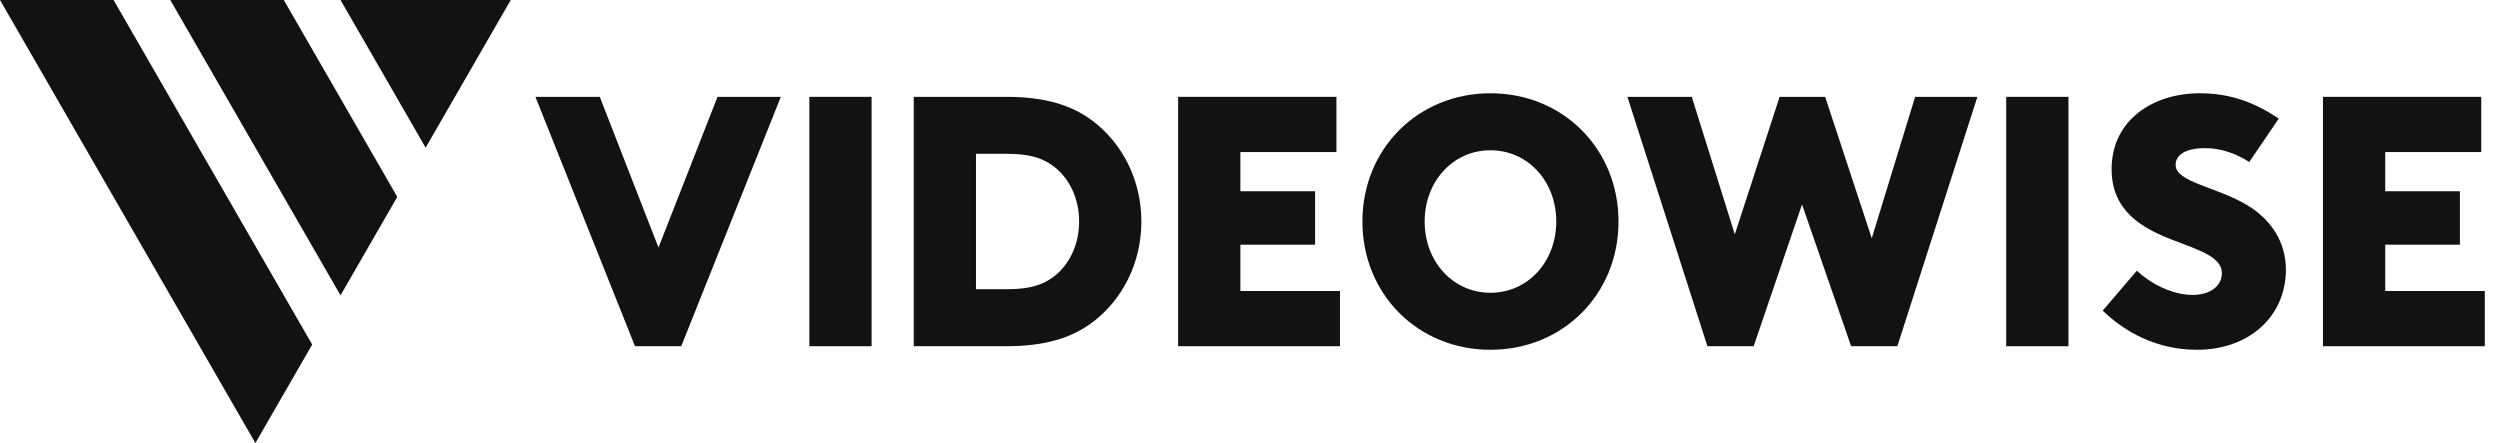
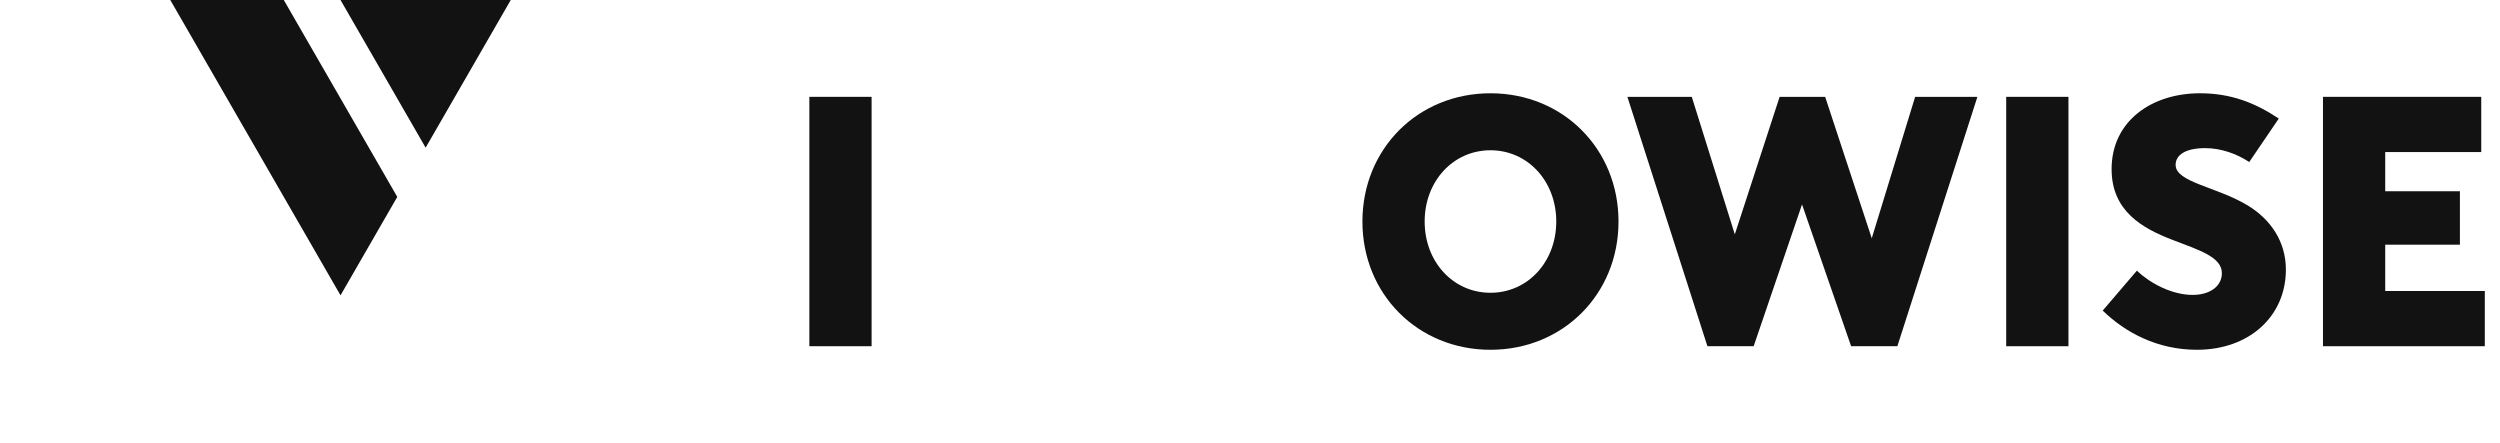
<svg xmlns="http://www.w3.org/2000/svg" width="158" height="28" viewBox="0 0 158 28" fill="none">
  <path d="M21.52 0L26.9 9.333L32.28 0H21.52Z" fill="#121212" />
-   <path d="M0 0L16.141 28L19.73 21.776L7.177 0H0Z" fill="#121212" />
  <path d="M10.762 0L21.521 18.665L25.108 12.444L17.935 0H10.762Z" fill="#121212" />
-   <path d="M37.907 6.12L41.616 15.644L45.348 6.12H49.349L43.055 21.881H40.132L33.838 6.12H37.907Z" fill="#121212" />
  <path d="M51.151 21.881V6.12H55.085V21.881H51.151Z" fill="#121212" />
-   <path d="M57.748 6.12H63.593C66.088 6.12 67.729 6.66 69.011 7.606C70.944 9.047 72.135 11.389 72.135 14C72.135 16.612 70.944 18.954 69.011 20.395C67.729 21.34 66.088 21.881 63.593 21.881H57.748V6.12ZM63.705 18.278C65.189 18.278 66.088 17.94 66.785 17.332C67.684 16.544 68.201 15.329 68.201 14C68.201 12.672 67.684 11.456 66.785 10.668C66.088 10.06 65.189 9.722 63.705 9.722H61.682V18.278H63.705Z" fill="#121212" />
-   <path d="M74.458 21.881V6.12H84.462V9.61H78.392V12.087H83.113V15.464H78.392V18.391H84.686V21.881H74.458Z" fill="#121212" />
  <path d="M94.197 22.106C89.611 22.106 86.105 18.593 86.105 14C86.105 9.407 89.611 5.895 94.197 5.895C98.783 5.895 102.29 9.407 102.29 14C102.29 18.593 98.783 22.106 94.197 22.106ZM94.197 18.503C96.558 18.503 98.356 16.544 98.356 14C98.356 11.456 96.558 9.497 94.197 9.497C91.837 9.497 90.038 11.456 90.038 14C90.038 16.544 91.837 18.503 94.197 18.503Z" fill="#121212" />
  <path d="M102.851 6.12H106.92L109.64 14.811L112.472 6.12H115.35L118.295 15.059L121.037 6.12H124.971L119.913 21.881H116.991L113.888 12.92L110.831 21.881H107.909L102.851 6.12Z" fill="#121212" />
  <path d="M126.792 21.881V6.12H130.726V21.881H126.792Z" fill="#121212" />
  <path d="M139.028 5.895C141.006 5.895 142.535 6.503 144.018 7.494L142.152 10.24C141.366 9.723 140.377 9.362 139.365 9.362C138.129 9.362 137.499 9.79 137.499 10.421C137.499 11.524 140.084 11.794 142.063 12.987C143.501 13.865 144.468 15.261 144.468 17.04C144.468 19.989 142.152 22.106 138.848 22.106C136.353 22.106 134.329 21.025 132.891 19.629L135.049 17.107C135.881 17.895 137.252 18.638 138.578 18.638C139.657 18.638 140.422 18.098 140.422 17.265C140.422 16.229 138.96 15.802 137.274 15.149C135.408 14.428 133.453 13.348 133.453 10.691C133.453 7.629 136.015 5.895 139.028 5.895Z" fill="#121212" />
  <path d="M146.812 21.881V6.12H156.815V9.61H150.746V12.087H155.466V15.464H150.746V18.391H157.04V21.881H146.812Z" fill="#121212" />
</svg>